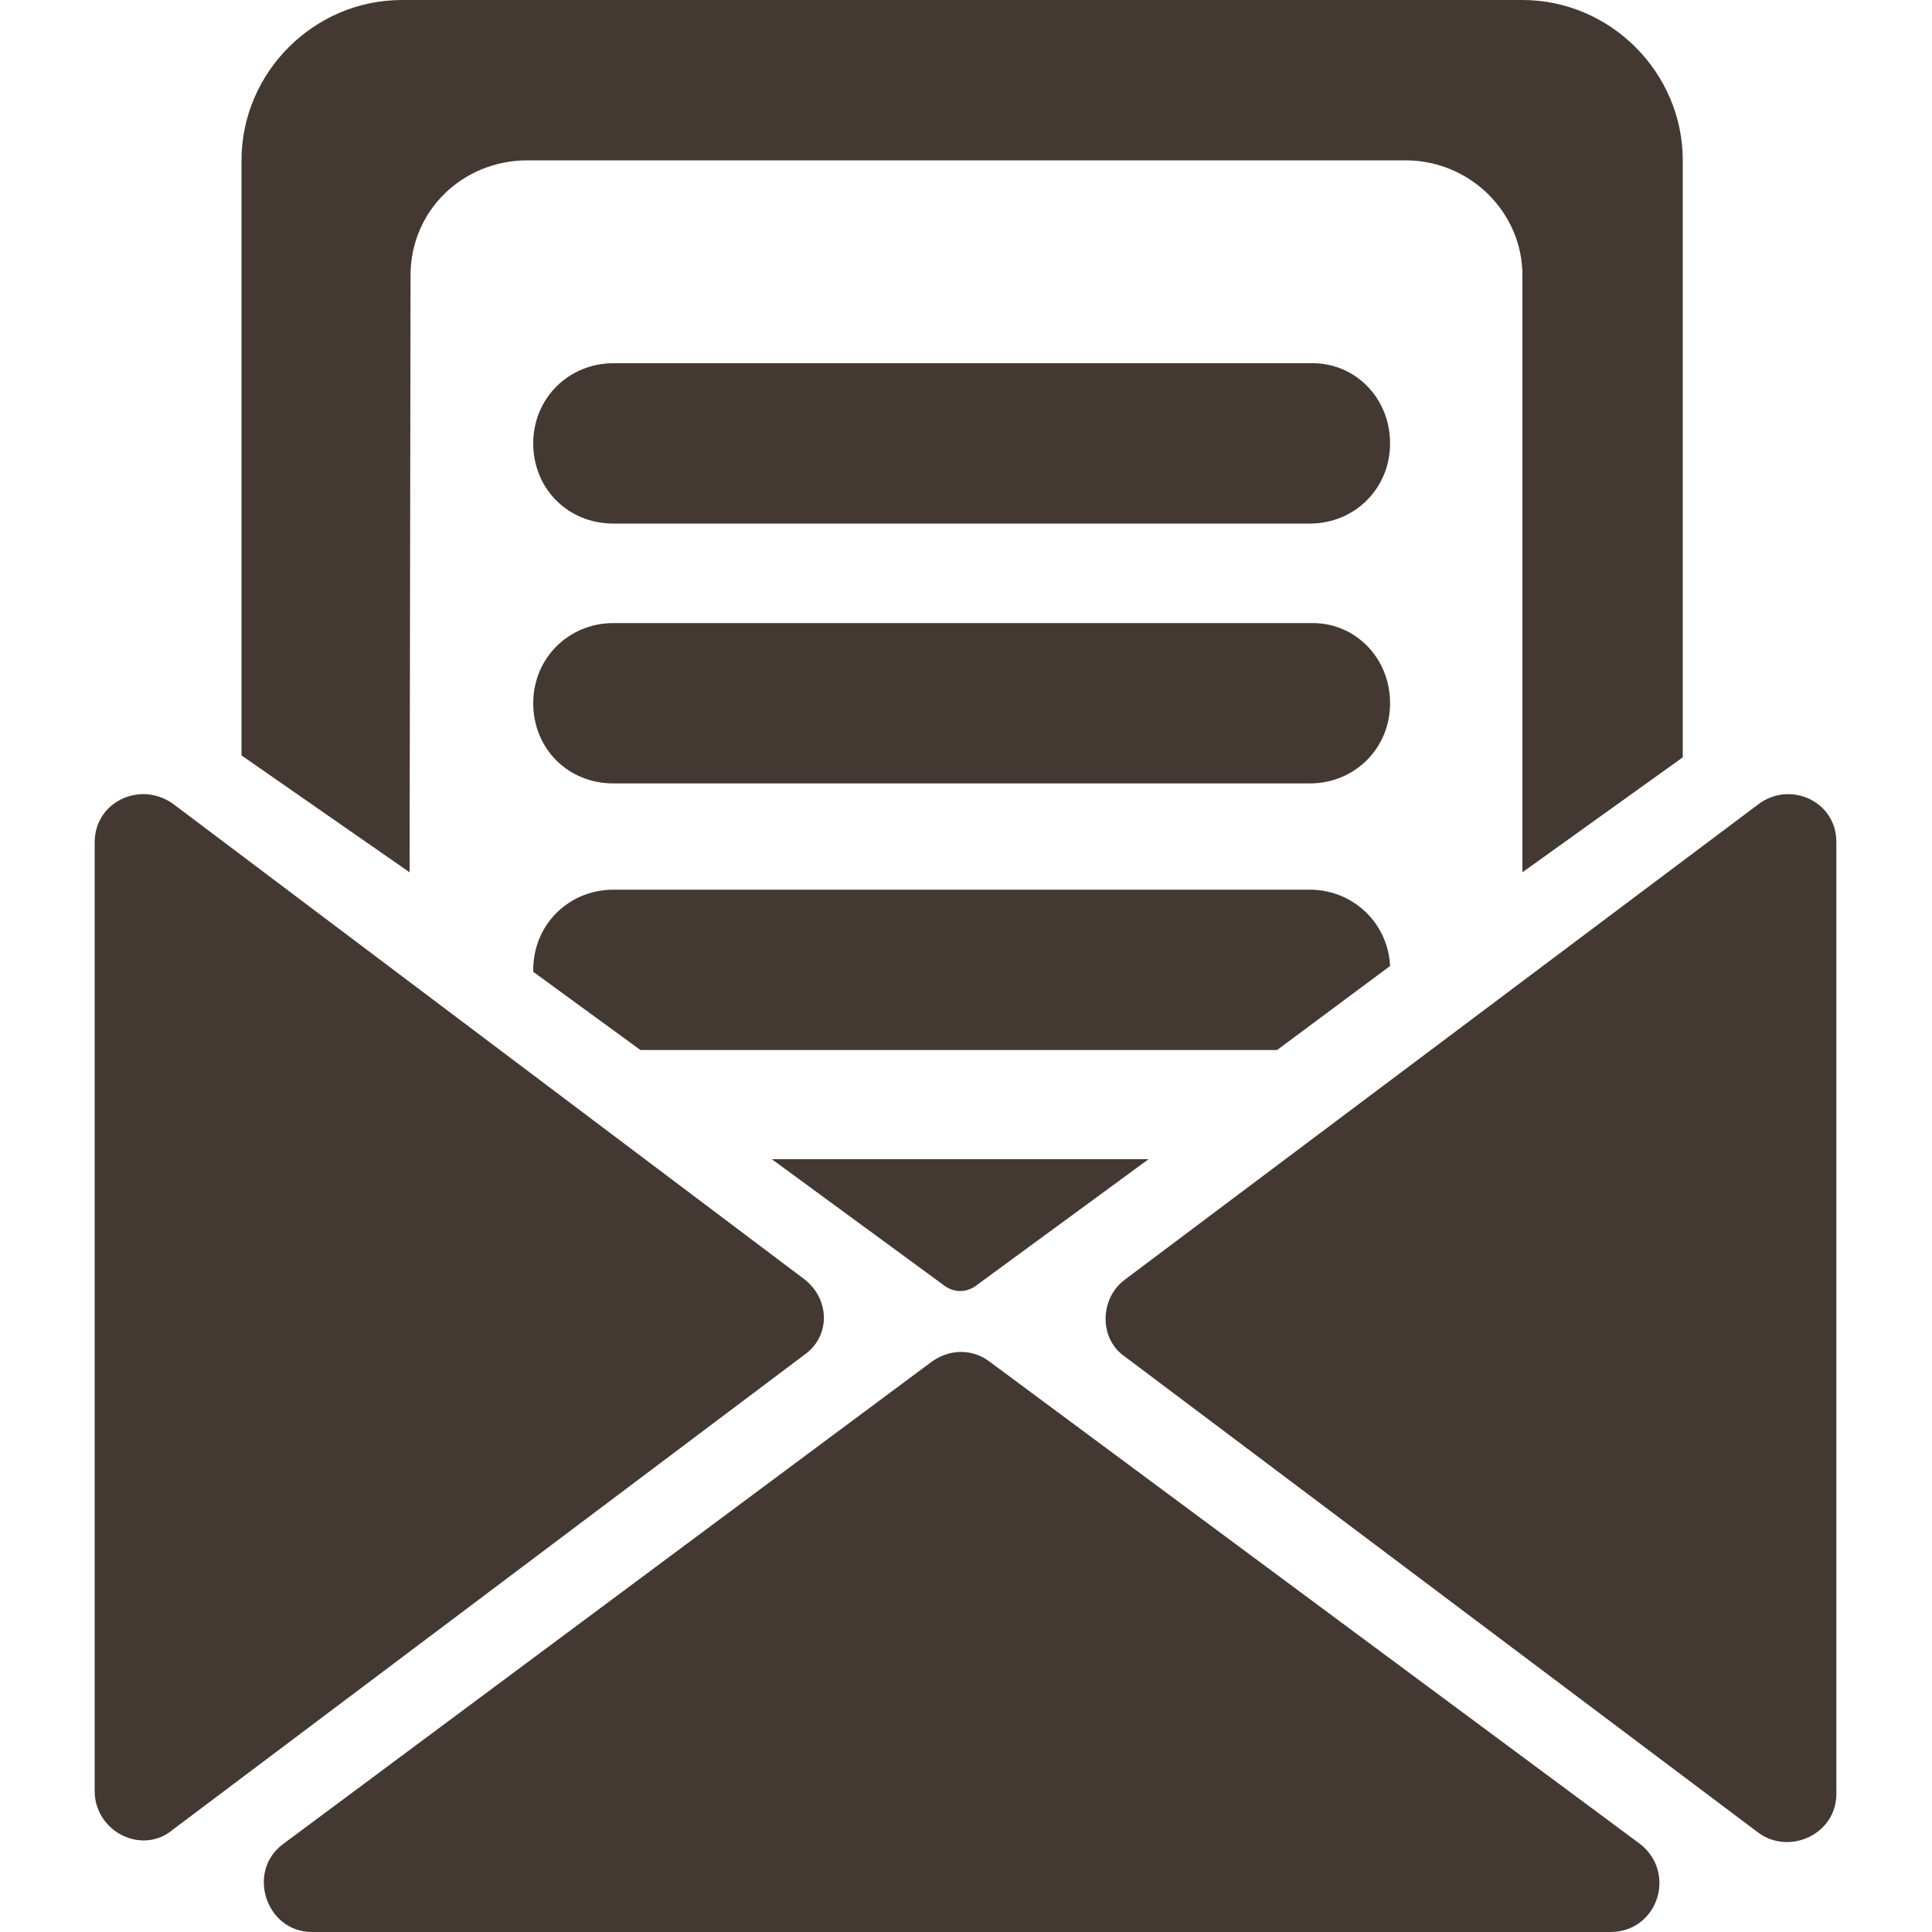
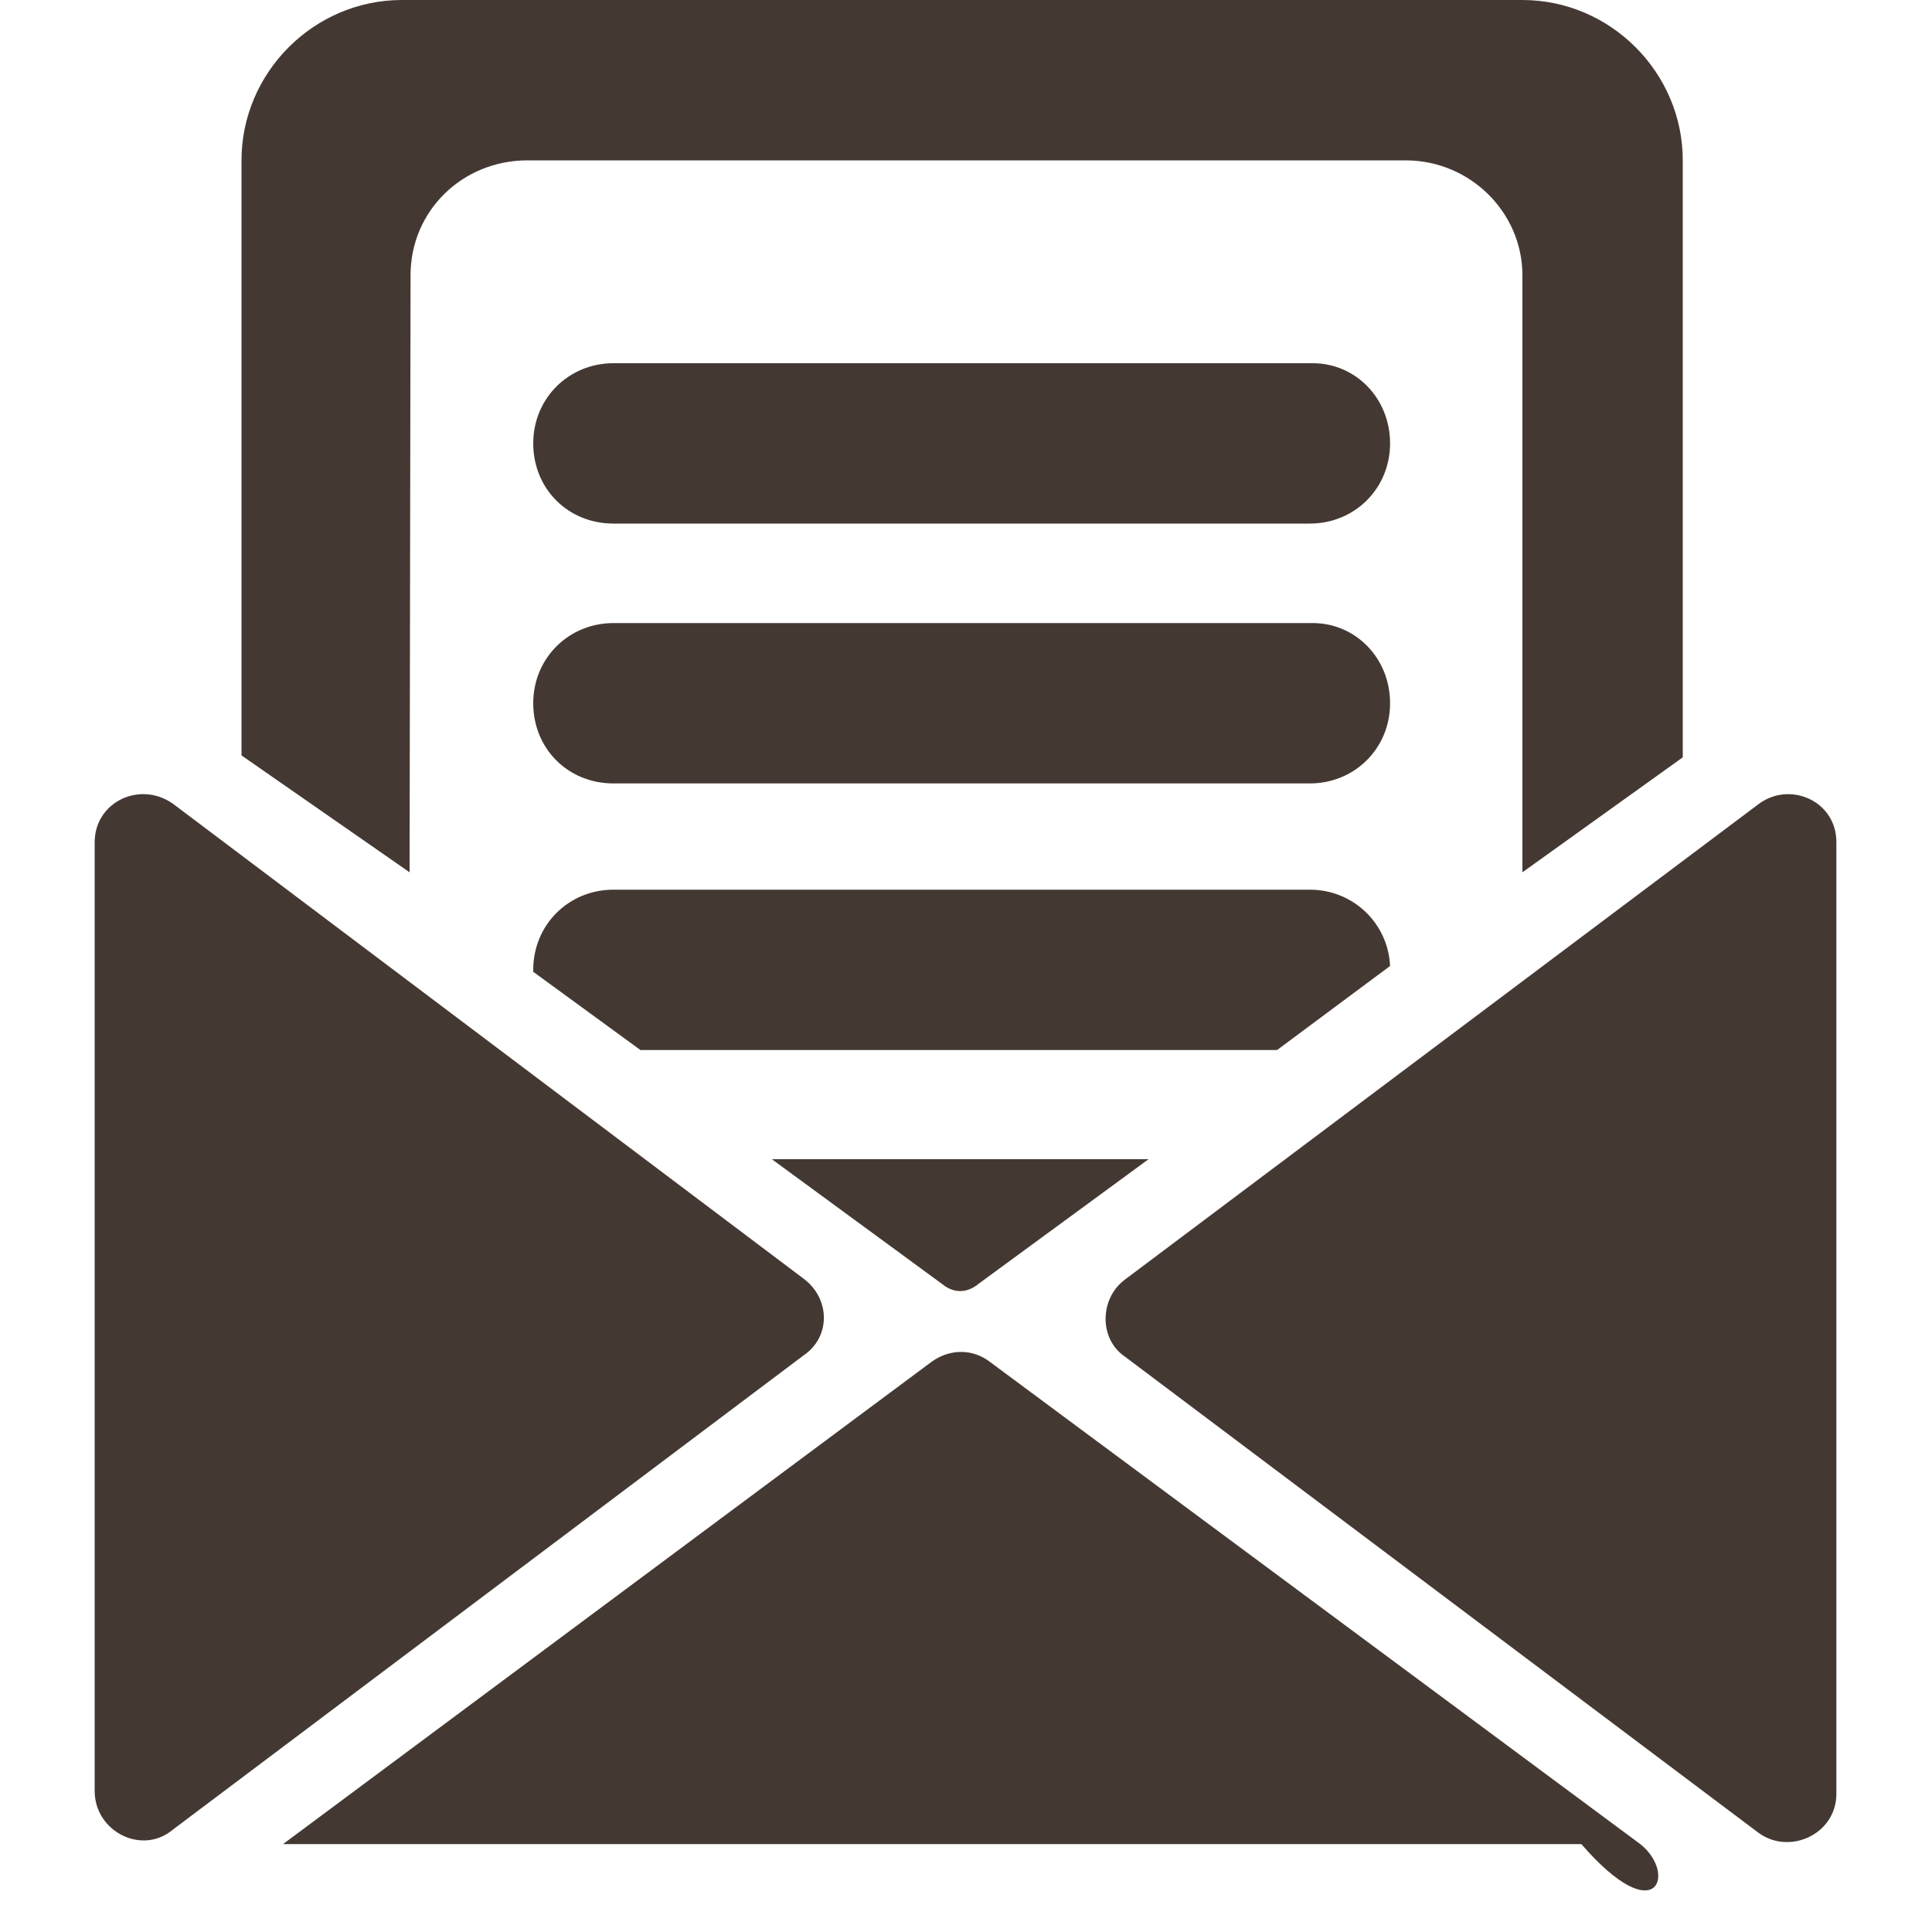
<svg xmlns="http://www.w3.org/2000/svg" version="1.1" id="图层_1" x="0px" y="0px" viewBox="0 0 200 200" style="enable-background:new 0 0 200 200;" xml:space="preserve">
  <style type="text/css">
	.st0{fill:#443932;}
</style>
-   <path class="st0" d="M79.9,120l17.6,12.9l0,0c1.2,1,2.6,1,3.8,0l0,0l17.6-12.9H79.9z M135.9,64.5H63.5c-4.6,0-8.3,3.6-8.3,8.3  s3.6,8.3,8.3,8.3l72.1,0c4.6,0,8.3-3.6,8.3-8.3C143.9,68.1,140.3,64.5,135.9,64.5z M42.5,28.5c0-6.7,5.4-11.9,12.1-11.9h90.9  c6.7,0,12.1,5.4,12.1,11.9v61.8l16.6-11.9V16.6c0-9.1-7.5-16.6-16.6-16.6h-116c-9.1,0-16.6,7.5-16.6,16.6v61.6l17.4,12.1L42.5,28.5z   M143.9,100c-0.2-4.4-3.8-7.9-8.3-7.9H63.5c-4.6,0-8.3,3.6-8.3,8.3v0.2l11.1,8.1h65.9L143.9,100z M169.8,190.9L102.5,141  c-1.8-1.4-4.2-1.4-6.1,0l-67.1,49.9c-3.8,2.8-1.8,9.1,3,9.1h134.4C171.6,200,173.6,193.9,169.8,190.9z M135.9,37.6H63.5  c-4.6,0-8.3,3.6-8.3,8.3s3.6,8.3,8.3,8.3l72.1,0c4.6,0,8.3-3.6,8.3-8.3S140.3,37.6,135.9,37.6z M182.1,83.2l-65.7,49.3  c-2.6,2-2.6,6.1,0,7.9l65.6,49.3c3.2,2.4,8.1,0.2,8.1-4V87.3C190.2,83,185.4,80.8,182.1,83.2z M83.1,132.3L17.9,83.2  c-3.4-2.4-8.1-0.2-8.1,4v98.2c0,4.2,4.9,6.7,8.1,4l65.3-49.1C86,138.4,86,134.4,83.1,132.3z" />
+   <path class="st0" d="M79.9,120l17.6,12.9l0,0c1.2,1,2.6,1,3.8,0l0,0l17.6-12.9H79.9z M135.9,64.5H63.5c-4.6,0-8.3,3.6-8.3,8.3  s3.6,8.3,8.3,8.3l72.1,0c4.6,0,8.3-3.6,8.3-8.3C143.9,68.1,140.3,64.5,135.9,64.5z M42.5,28.5c0-6.7,5.4-11.9,12.1-11.9h90.9  c6.7,0,12.1,5.4,12.1,11.9v61.8l16.6-11.9V16.6c0-9.1-7.5-16.6-16.6-16.6h-116c-9.1,0-16.6,7.5-16.6,16.6v61.6l17.4,12.1L42.5,28.5z   M143.9,100c-0.2-4.4-3.8-7.9-8.3-7.9H63.5c-4.6,0-8.3,3.6-8.3,8.3v0.2l11.1,8.1h65.9L143.9,100z M169.8,190.9L102.5,141  c-1.8-1.4-4.2-1.4-6.1,0l-67.1,49.9h134.4C171.6,200,173.6,193.9,169.8,190.9z M135.9,37.6H63.5  c-4.6,0-8.3,3.6-8.3,8.3s3.6,8.3,8.3,8.3l72.1,0c4.6,0,8.3-3.6,8.3-8.3S140.3,37.6,135.9,37.6z M182.1,83.2l-65.7,49.3  c-2.6,2-2.6,6.1,0,7.9l65.6,49.3c3.2,2.4,8.1,0.2,8.1-4V87.3C190.2,83,185.4,80.8,182.1,83.2z M83.1,132.3L17.9,83.2  c-3.4-2.4-8.1-0.2-8.1,4v98.2c0,4.2,4.9,6.7,8.1,4l65.3-49.1C86,138.4,86,134.4,83.1,132.3z" />
</svg>